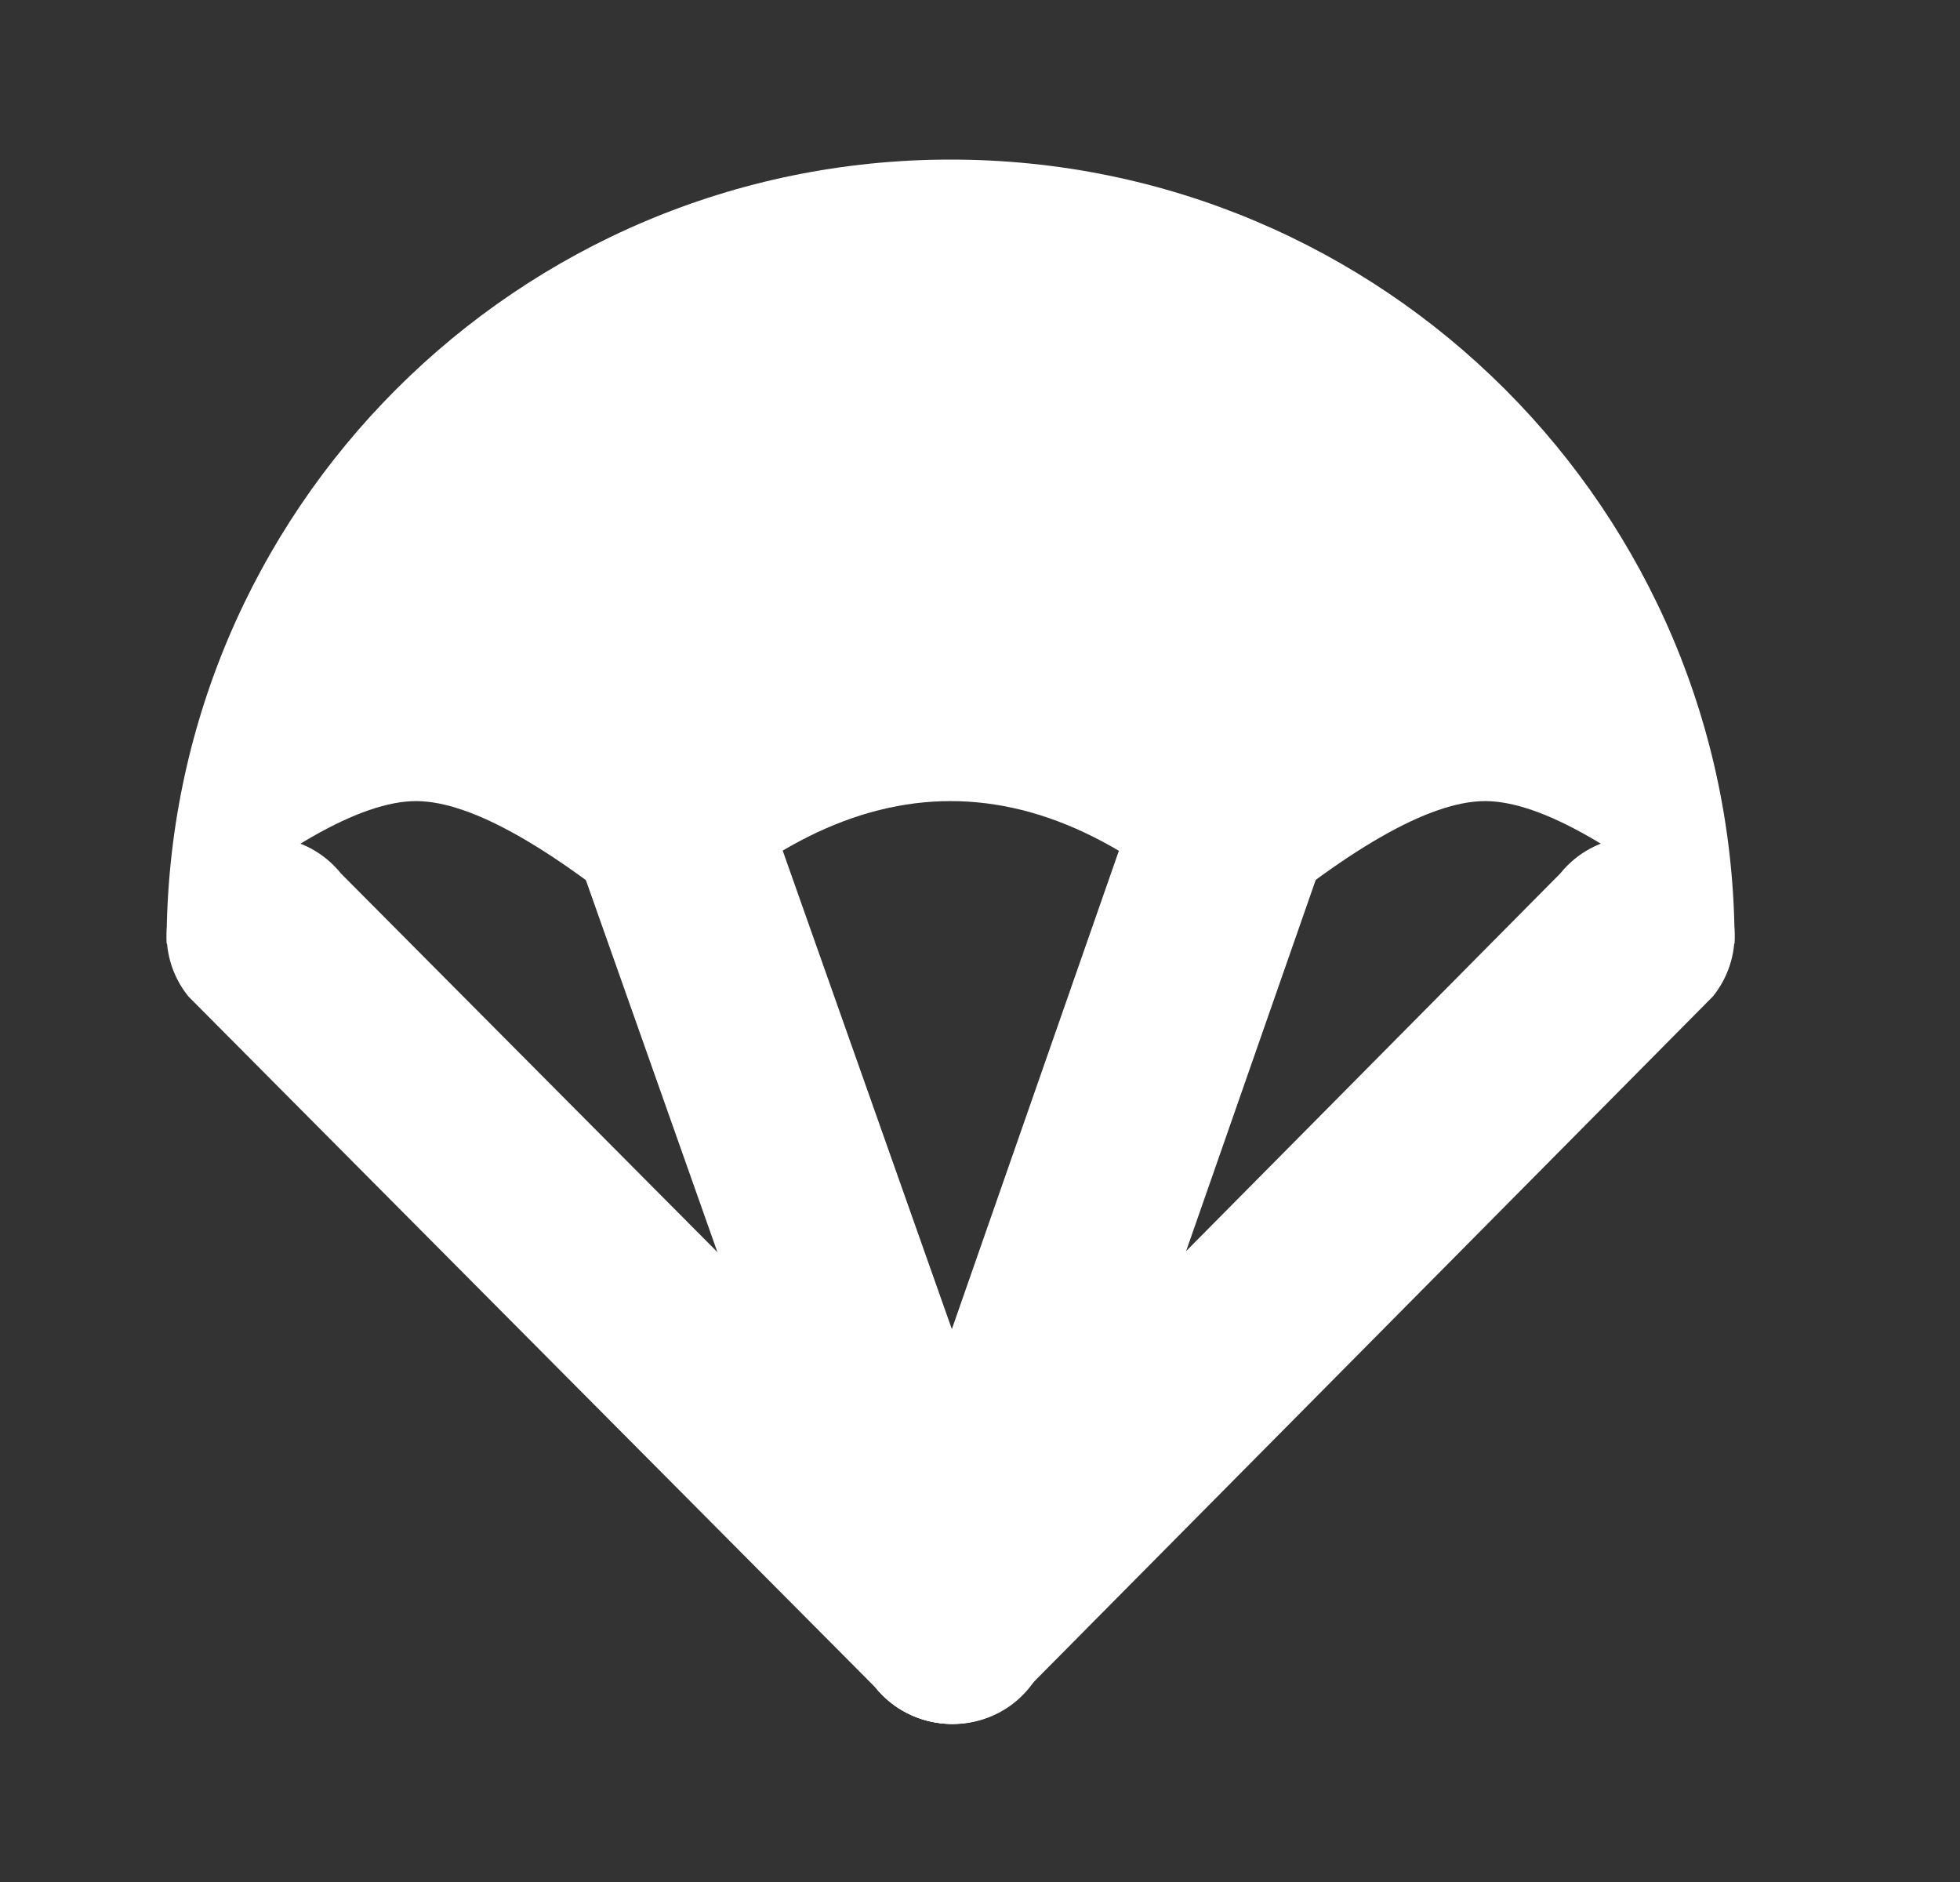
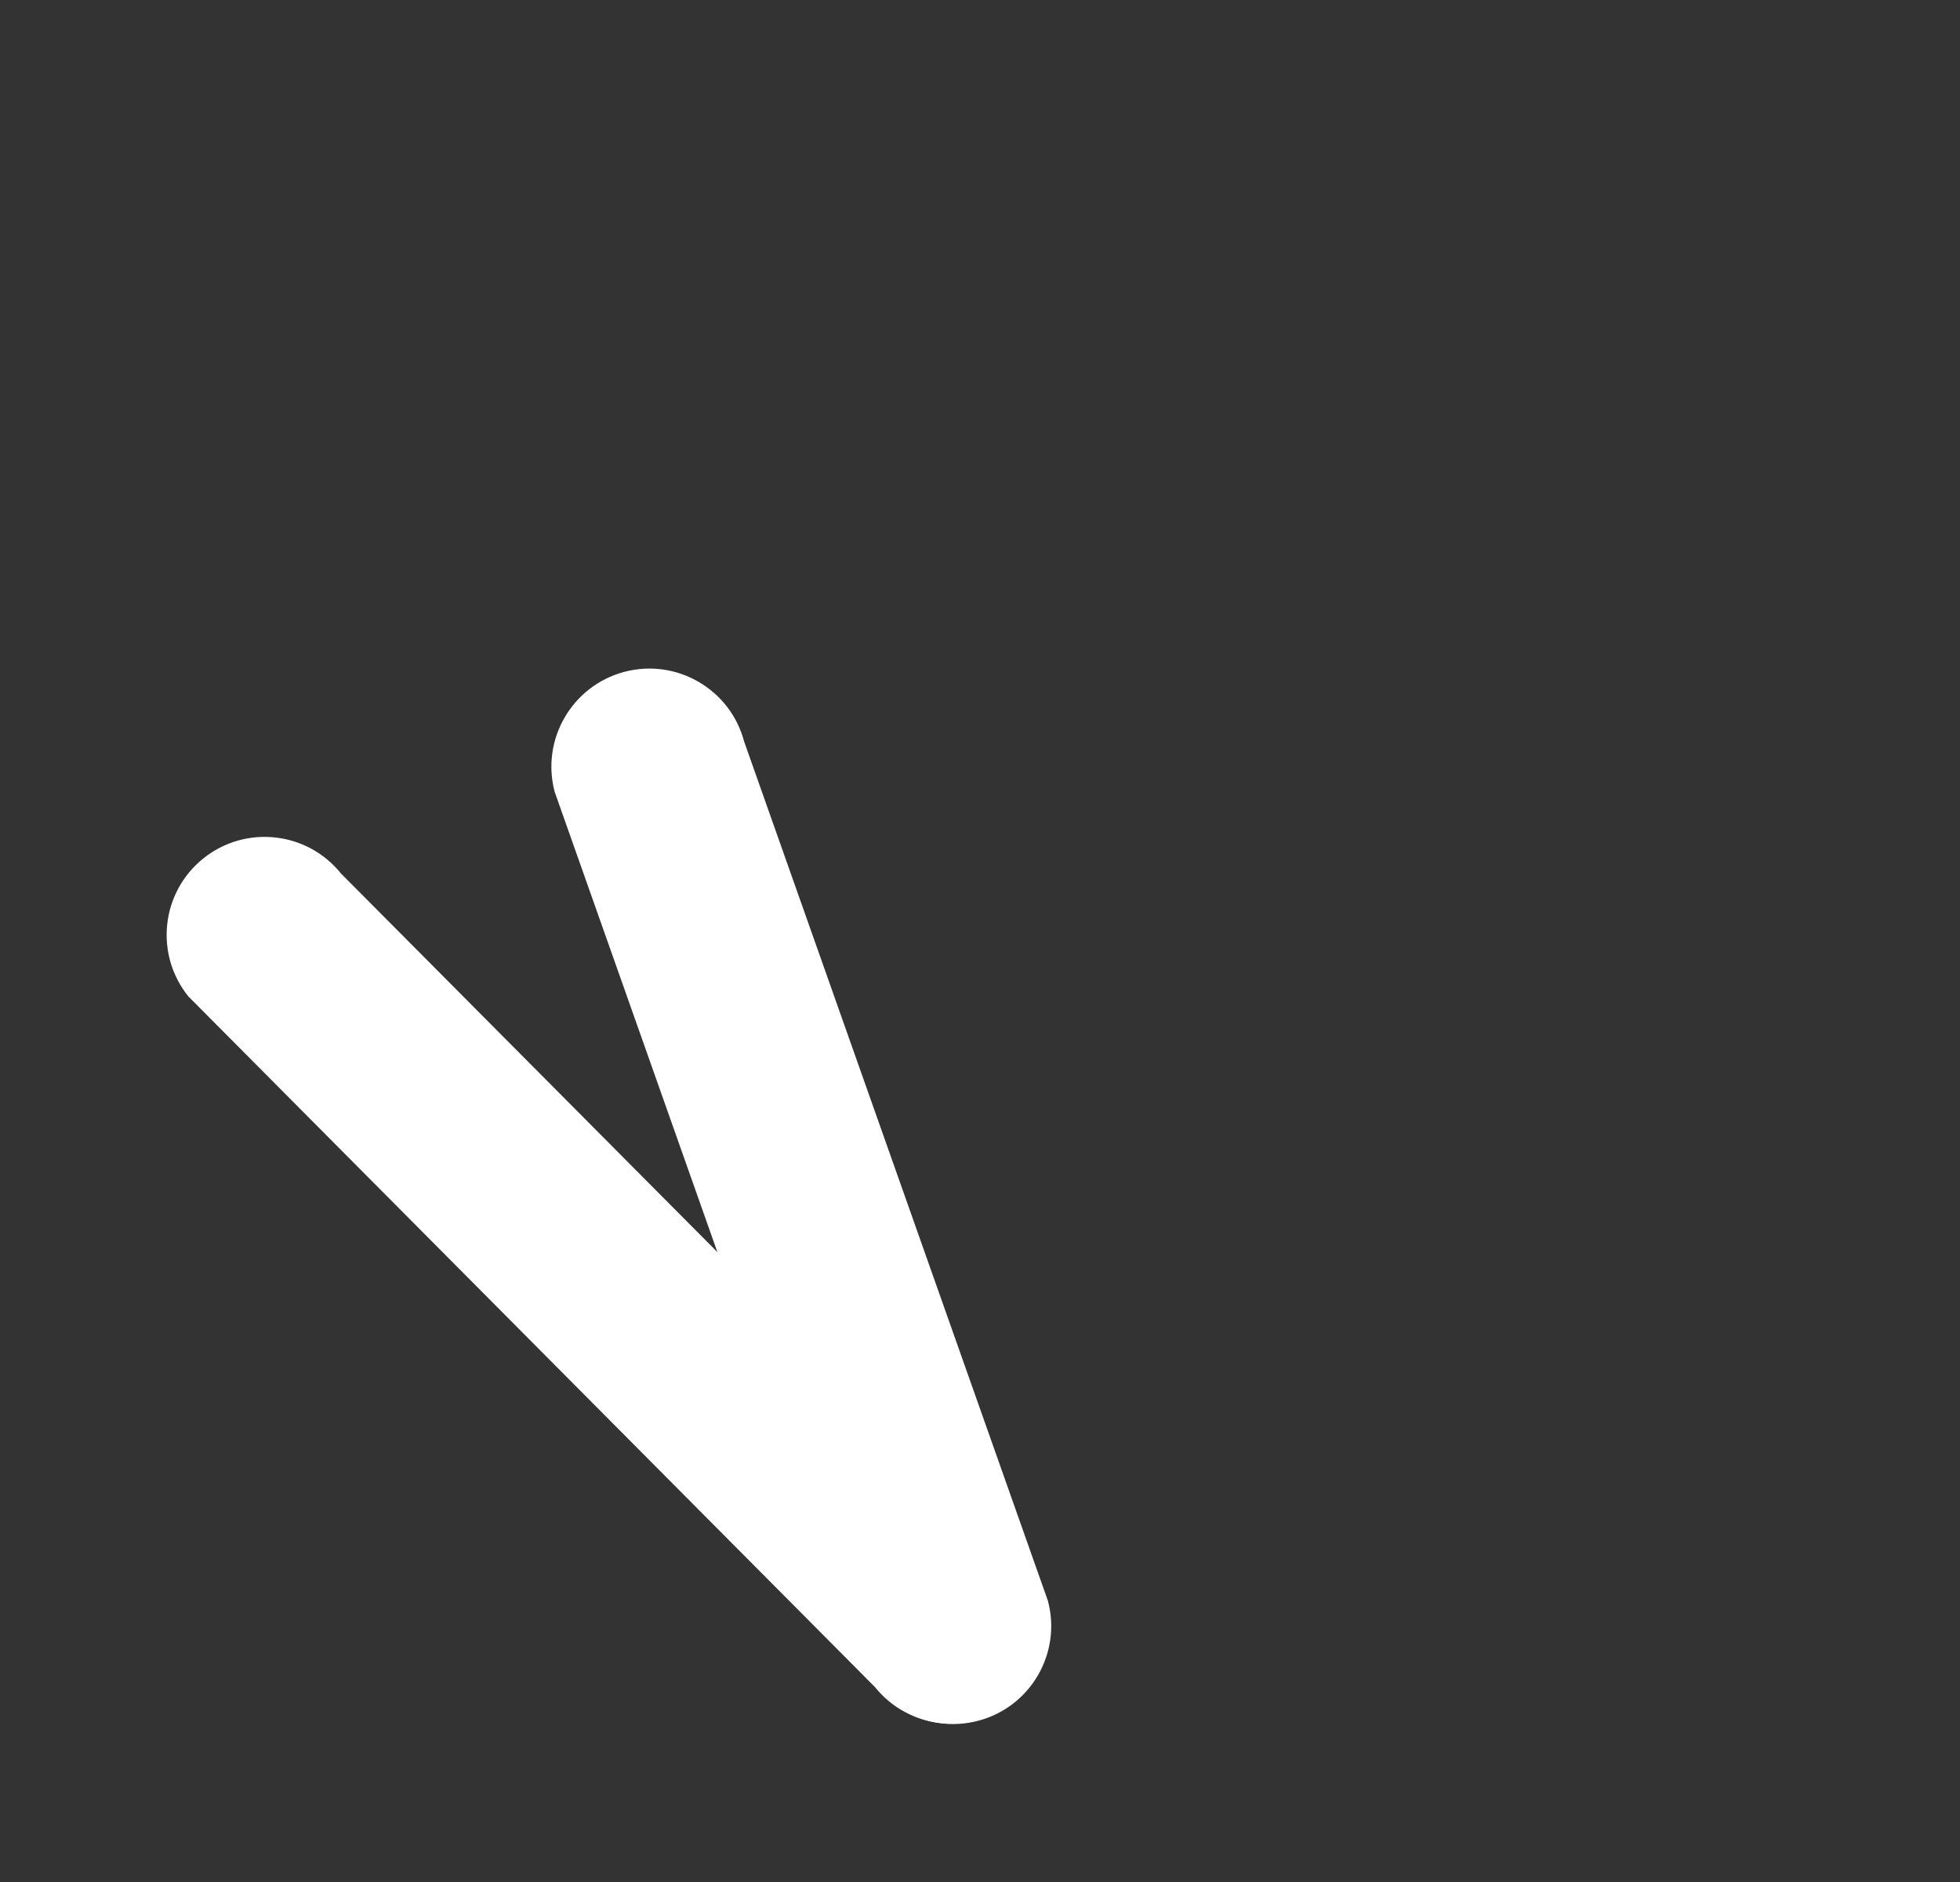
<svg xmlns="http://www.w3.org/2000/svg" width="25" height="24" viewBox="0 0 25 24" fill="none">
  <rect x="0" y="0" width="25" height="24" fill="#333333" stroke="none" />
-   <path fill-rule="evenodd" clip-rule="evenodd" d="M21.659 10.948C22.196 11.381 22.282 12.168 21.849 12.706L13.117 21.518C12.684 22.056 11.897 22.141 11.359 21.709C10.821 21.276 10.736 20.489 11.169 19.951L19.901 11.139C20.334 10.601 21.121 10.516 21.659 10.948Z" fill="white" />
  <path fill-rule="evenodd" clip-rule="evenodd" d="M2.592 10.948C2.054 11.381 1.969 12.168 2.402 12.706L11.161 21.515C11.594 22.053 12.381 22.138 12.918 21.705C13.456 21.272 13.541 20.485 13.109 19.948L4.349 11.139C3.916 10.601 3.13 10.516 2.592 10.948Z" fill="white" />
  <path fill-rule="evenodd" clip-rule="evenodd" d="M7.962 8.568C7.295 8.746 6.898 9.431 7.075 10.098L10.95 21.057C11.128 21.724 11.813 22.121 12.48 21.943C13.147 21.766 13.544 21.081 13.366 20.414L9.491 9.455C9.314 8.788 8.629 8.391 7.962 8.568Z" fill="white" />
-   <path fill-rule="evenodd" clip-rule="evenodd" d="M16.288 8.569C16.955 8.747 17.352 9.432 17.174 10.099L13.348 21.055C13.17 21.722 12.485 22.119 11.818 21.941C11.151 21.764 10.754 21.079 10.932 20.412L14.758 9.456C14.936 8.789 15.62 8.392 16.288 8.569Z" fill="white" />
-   <path d="M12.125 2.035C17.648 2.035 22.125 6.512 22.125 12.035C20.711 10.823 19.65 10.216 18.943 10.216C18.236 10.216 17.176 10.823 15.762 12.035C14.55 10.823 13.337 10.216 12.125 10.216C10.913 10.216 9.701 10.823 8.489 12.035C7.075 10.823 6.014 10.216 5.307 10.216C4.6 10.216 3.539 10.823 2.125 12.035C2.125 6.512 6.602 2.035 12.125 2.035Z" fill="white" />
</svg>